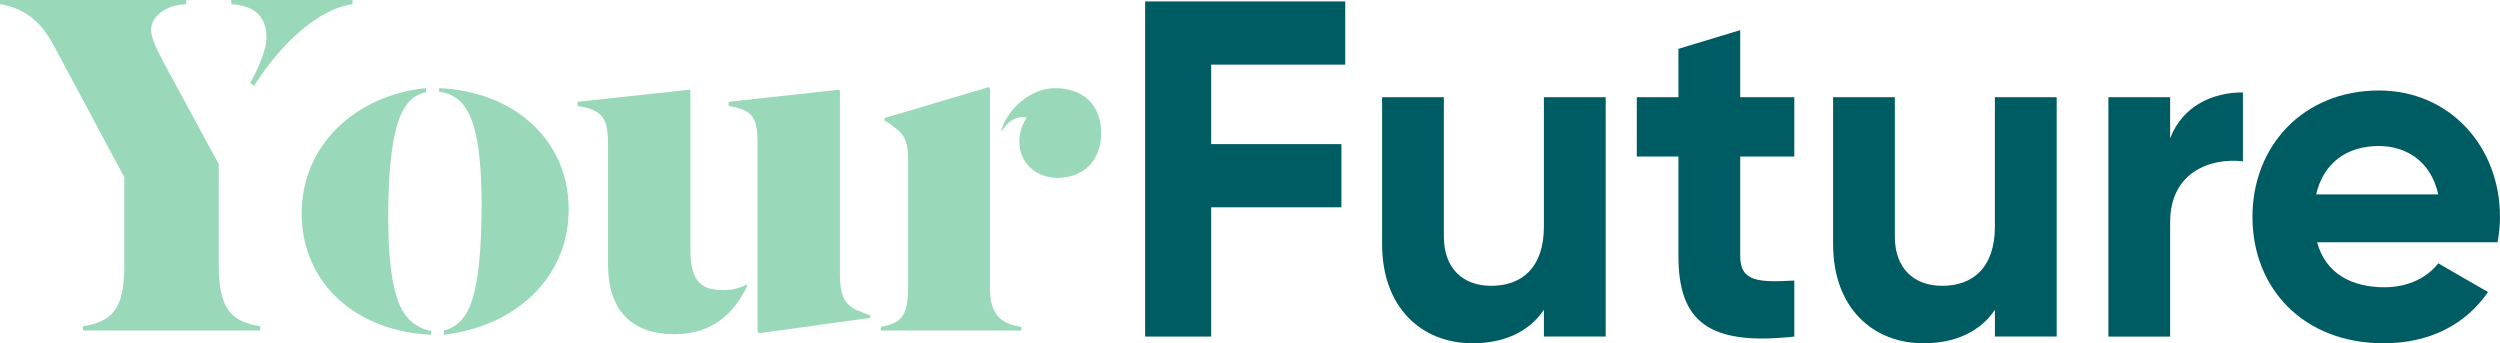
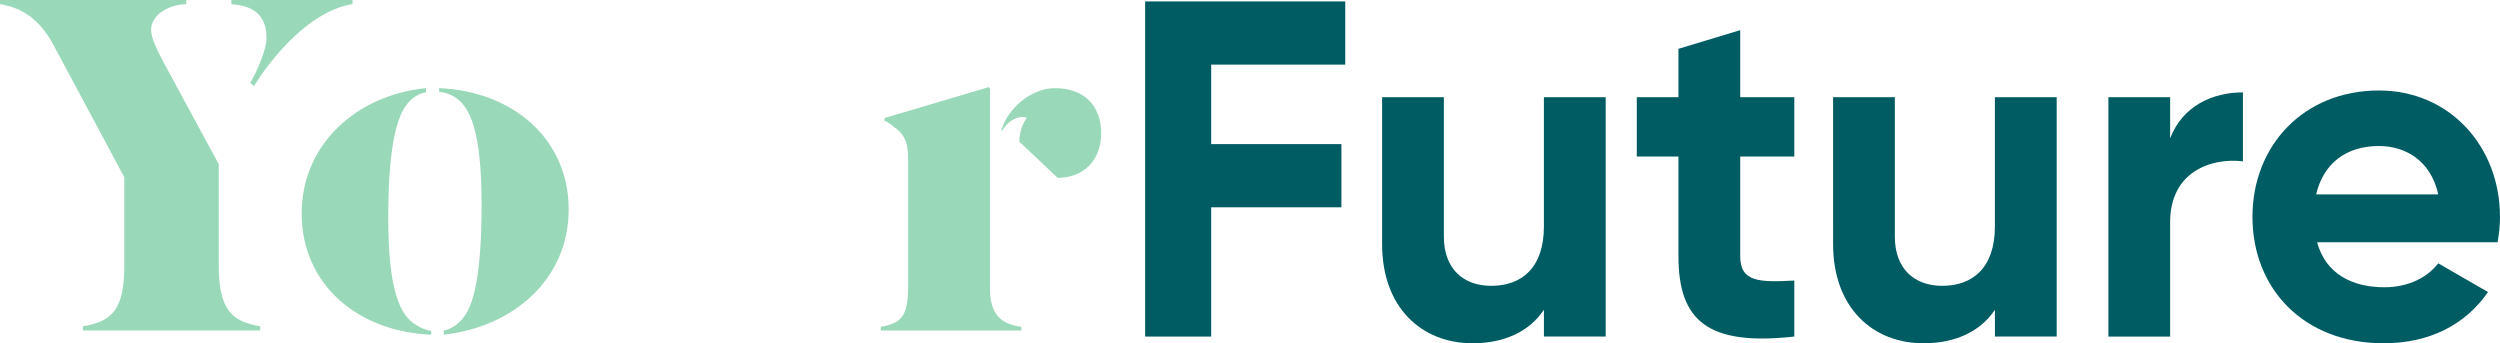
<svg xmlns="http://www.w3.org/2000/svg" id="Layer_1" viewBox="0 0 1192.71 163.77">
  <defs>
    <style>
      .cls-1 {
        fill: #005c63;
      }

      .cls-2 {
        fill: #99d9ba;
      }
    </style>
  </defs>
  <g>
    <path class="cls-1" d="M577.84,30.83v37.92h62.13v30.15h-62.13v61.67h-31.52V.68h95.48v30.15h-63.96Z" />
    <path class="cls-1" d="M766.05,46.36v114.21h-29.47v-12.79c-6.85,10.28-18.73,15.99-34.03,15.99-24.21,0-43.17-16.9-43.17-47.28V46.36h29.46v66.47c0,15.53,9.36,23.53,22.61,23.53,14.39,0,25.12-8.45,25.12-28.32v-61.67h29.47Z" />
    <path class="cls-1" d="M830.23,74.68v47.51c0,12.33,8.91,12.56,25.81,11.65v26.72c-41.34,4.57-55.28-7.54-55.28-38.37v-47.51h-19.87v-28.32h19.87v-23.07l29.47-8.91v31.98h25.81v28.32h-25.81Z" />
    <path class="cls-1" d="M981.21,46.36v114.21h-29.47v-12.79c-6.85,10.28-18.73,15.99-34.03,15.99-24.21,0-43.17-16.9-43.17-47.28V46.36h29.46v66.47c0,15.53,9.36,23.53,22.61,23.53,14.39,0,25.12-8.45,25.12-28.32v-61.67h29.47Z" />
    <path class="cls-1" d="M1070.06,44.08v32.89c-15.3-1.83-34.72,5.03-34.72,29.01v54.59h-29.46V46.36h29.46v19.64c5.94-15.53,20.33-21.93,34.72-21.93Z" />
    <path class="cls-1" d="M1137.66,137.04c11.42,0,20.56-4.8,25.58-11.42l23.75,13.71c-10.73,15.53-27.87,24.44-49.79,24.44-38.37,0-62.59-26.27-62.59-60.3s24.44-60.3,60.3-60.3c33.81,0,57.79,26.73,57.79,60.3,0,4.34-.46,8.22-1.14,12.11h-86.11c4.11,15.08,16.67,21.47,32.21,21.47ZM1163.25,92.73c-3.66-16.45-15.99-23.07-28.33-23.07-15.76,0-26.5,8.45-29.92,23.07h58.25Z" />
  </g>
  <g>
    <path class="cls-2" d="M59.32,84.6L25.28,21.02C19.02,9.76,11.26,3.75,0,2V0h88.85v2c-9.51.25-16.77,5.76-16.77,12.26,0,4.01,3,9.76,6.26,16.02l26.03,48.05v48.31c0,21.78,6.76,26.78,19.77,29.03v2H39.54v-2c14.27-2.25,19.77-8.51,19.77-29.03v-42.05ZM121.14,41.05l-1.75-1.5c3.75-6.51,7.76-16.27,7.76-21.27,0-10.01-5.01-15.52-16.77-16.27V0h57.82v2c-16.27,2.25-34.29,18.77-47.05,39.04Z" />
    <path class="cls-2" d="M198.73,155.18c2.25,1.5,4.75,2.25,7.01,2.75v1.75c-35.79-1.5-61.82-24.53-61.82-57.82s26.53-56.56,59.32-59.82v2c-3.5.5-7.01,2.75-9.51,6.26-4.75,6.26-8.51,21.52-8.51,53.31,0,34.79,5.51,47.06,13.52,51.56ZM216.5,46.05c-2.5-1.5-4.76-2-7.01-2.25v-1.75c35.54,1.5,61.82,24.53,61.82,57.82s-26.28,56.06-59.57,59.82v-2c3.01-.5,7.26-3,9.76-6.76,4.75-6.26,8.26-21.27,8.26-53.06,0-34.79-5.26-47.3-13.27-51.81Z" />
-     <path class="cls-2" d="M290.08,69.33c0-12.77-2.25-16.77-14.51-18.77v-2l53.31-5.76.5.25v75.84c0,14.02,4.01,19.52,15.52,19.52,4.51,0,8.26-1,11.51-2.75v1c-5.51,11.26-15.27,22.78-34.54,22.78-20.27,0-31.79-11.01-31.79-33.54v-56.57ZM400.7,129.9c0,12.01,2.5,15.02,7.76,18.02,2,.5,5.26,2.25,6.76,2.5v1.25l-52.81,7.26-1-.5v-89.1c0-12.77-1.5-16.77-13.76-18.77v-2l52.56-5.76.5.25v86.85Z" />
-     <path class="cls-2" d="M472.28,137.66c0,12.51,5.51,17.02,15.02,18.27v1.75h-67.08v-1.75c9.51-1.75,13.02-4.75,13.02-19.02v-61.32c0-8.76-2.5-12.01-6.76-15.02-1-1-3.25-2.5-4.5-3v-1.25l49.81-14.77.5.75v95.36ZM486.3,67.58c0-4.51,1.75-9.01,3.51-11.26-.25-.25-1.25-.5-2-.5-3,0-7.01,1.75-10.01,7.01v-1c3-9.76,13.76-19.77,25.53-19.77,13.77,0,22.03,8.26,22.03,21.52s-8.76,21.27-20.77,21.27c-10.51,0-18.27-7.26-18.27-17.27Z" />
+     <path class="cls-2" d="M472.28,137.66c0,12.51,5.51,17.02,15.02,18.27v1.75h-67.08v-1.75c9.51-1.75,13.02-4.75,13.02-19.02v-61.32c0-8.76-2.5-12.01-6.76-15.02-1-1-3.25-2.5-4.5-3v-1.25l49.81-14.77.5.75v95.36ZM486.3,67.58c0-4.51,1.75-9.01,3.51-11.26-.25-.25-1.25-.5-2-.5-3,0-7.01,1.75-10.01,7.01v-1c3-9.76,13.76-19.77,25.53-19.77,13.77,0,22.03,8.26,22.03,21.52s-8.76,21.27-20.77,21.27Z" />
  </g>
</svg>